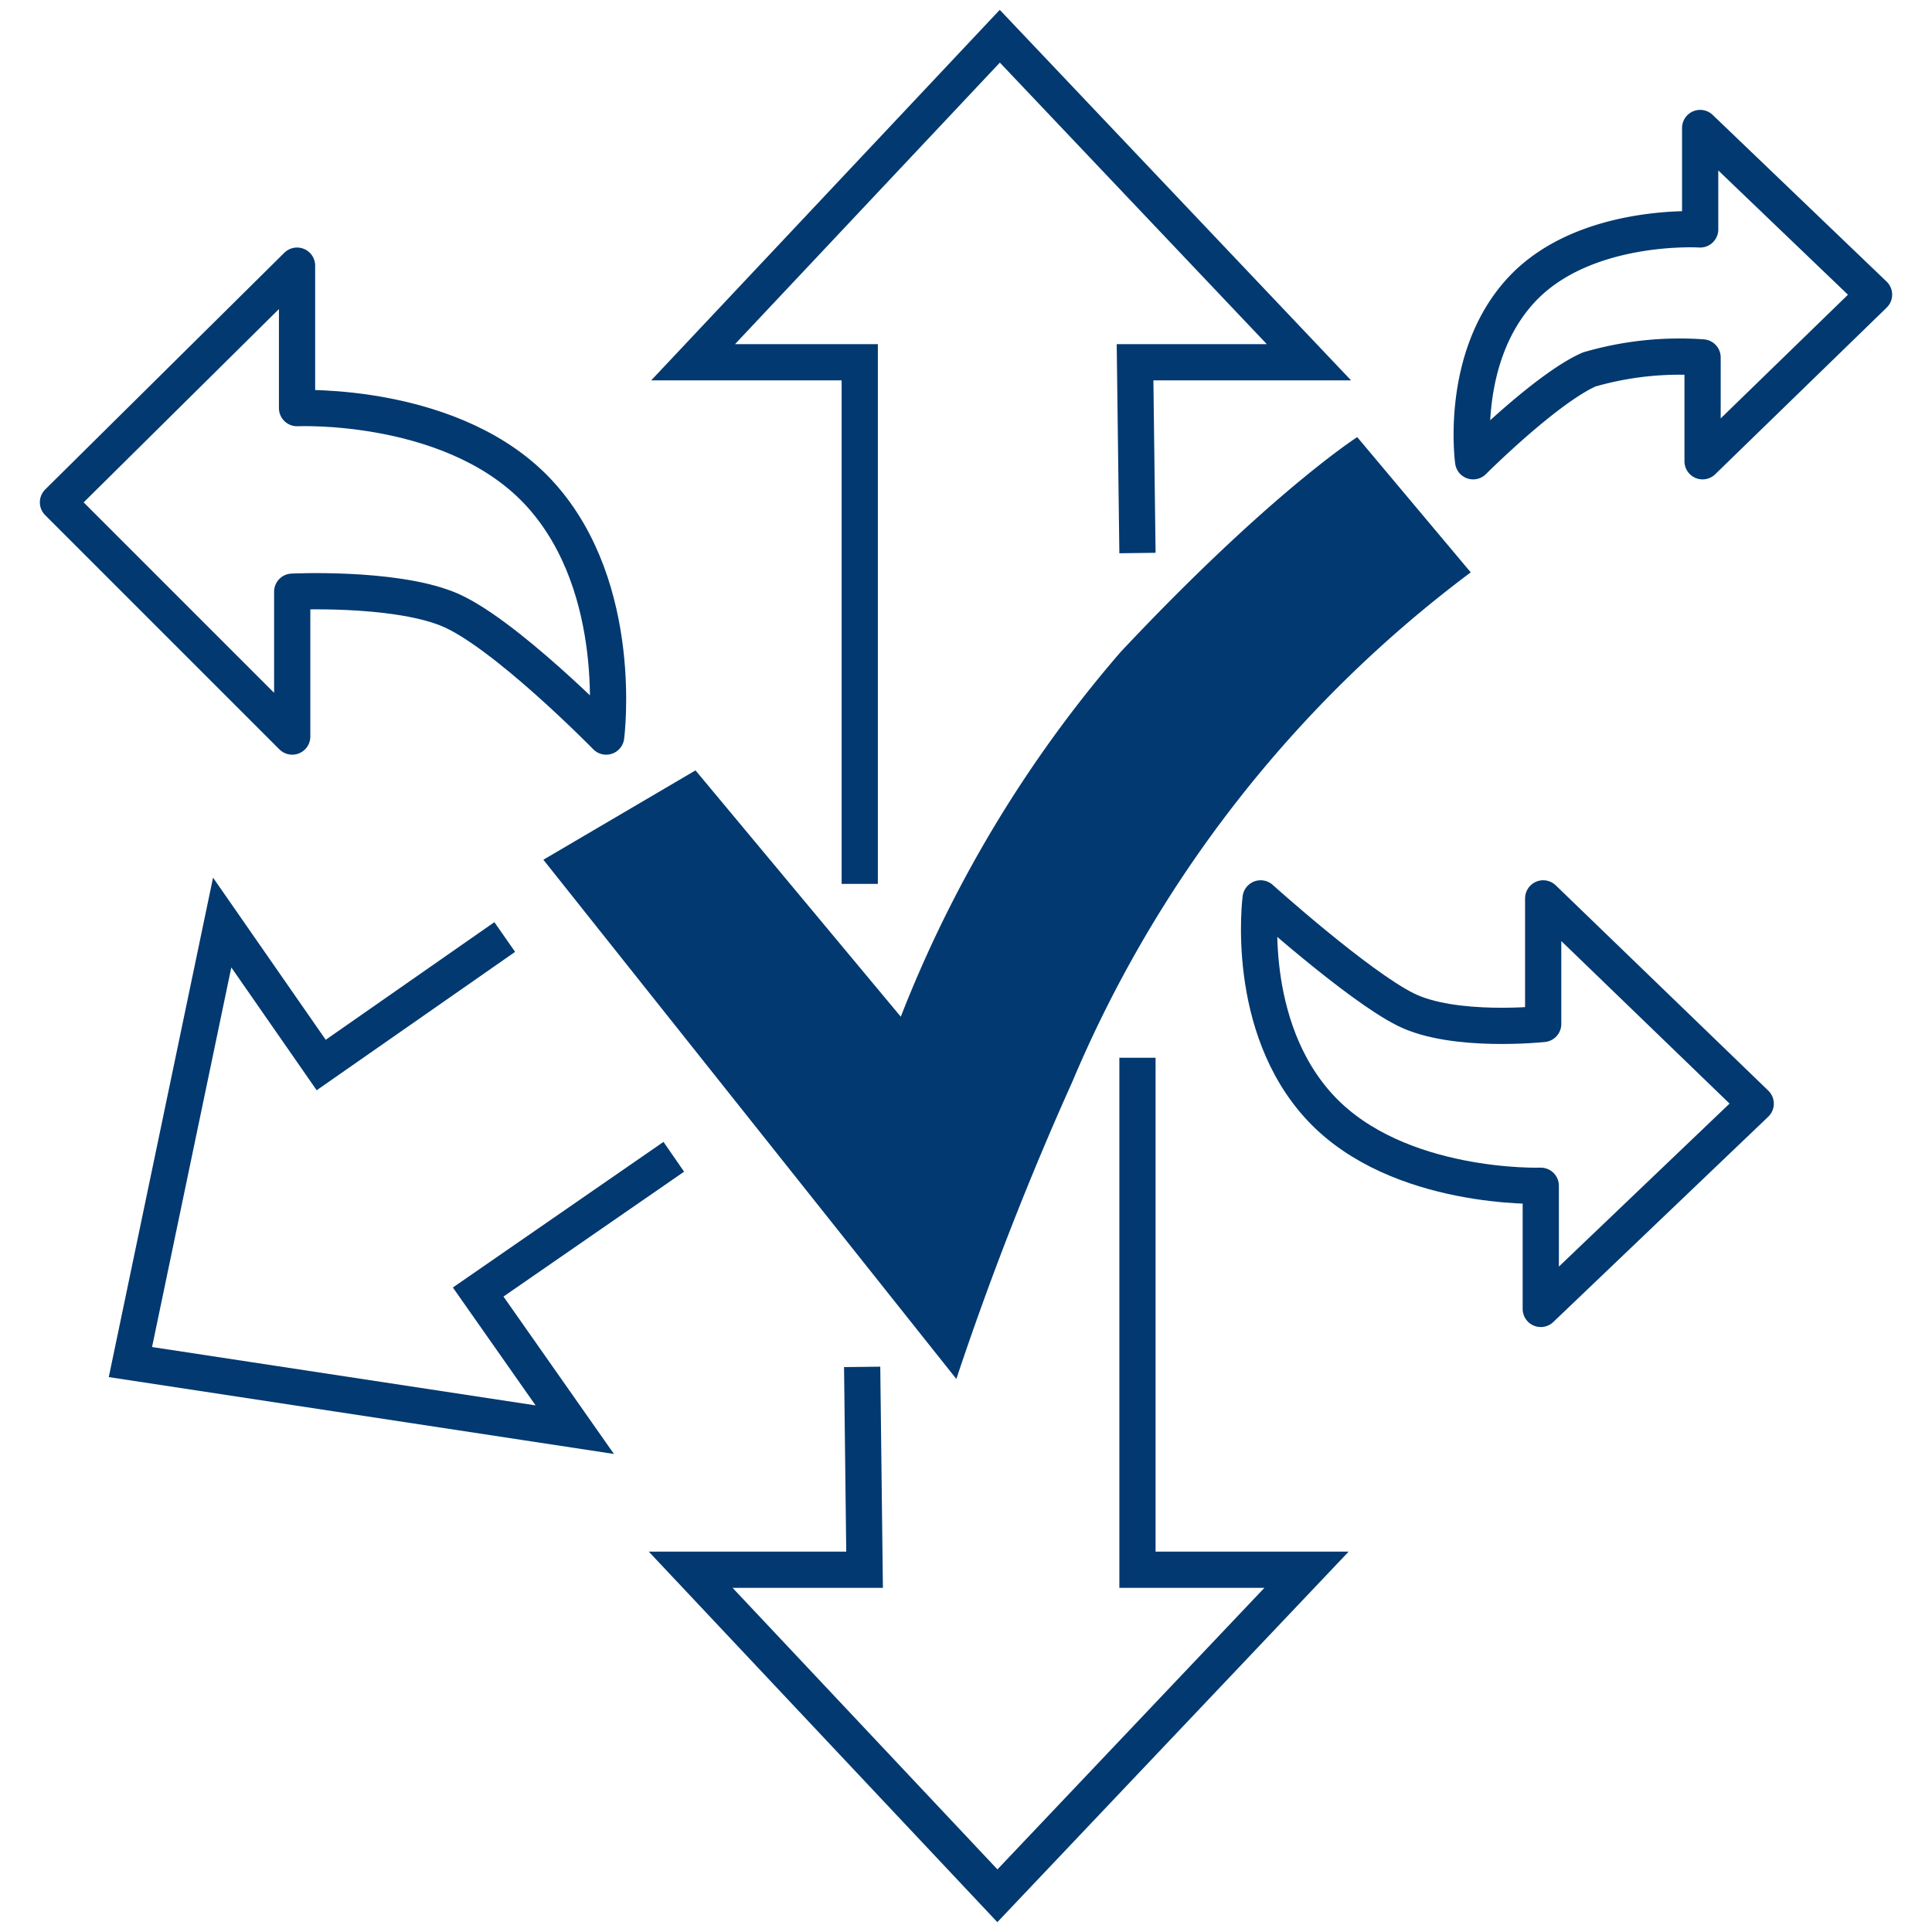
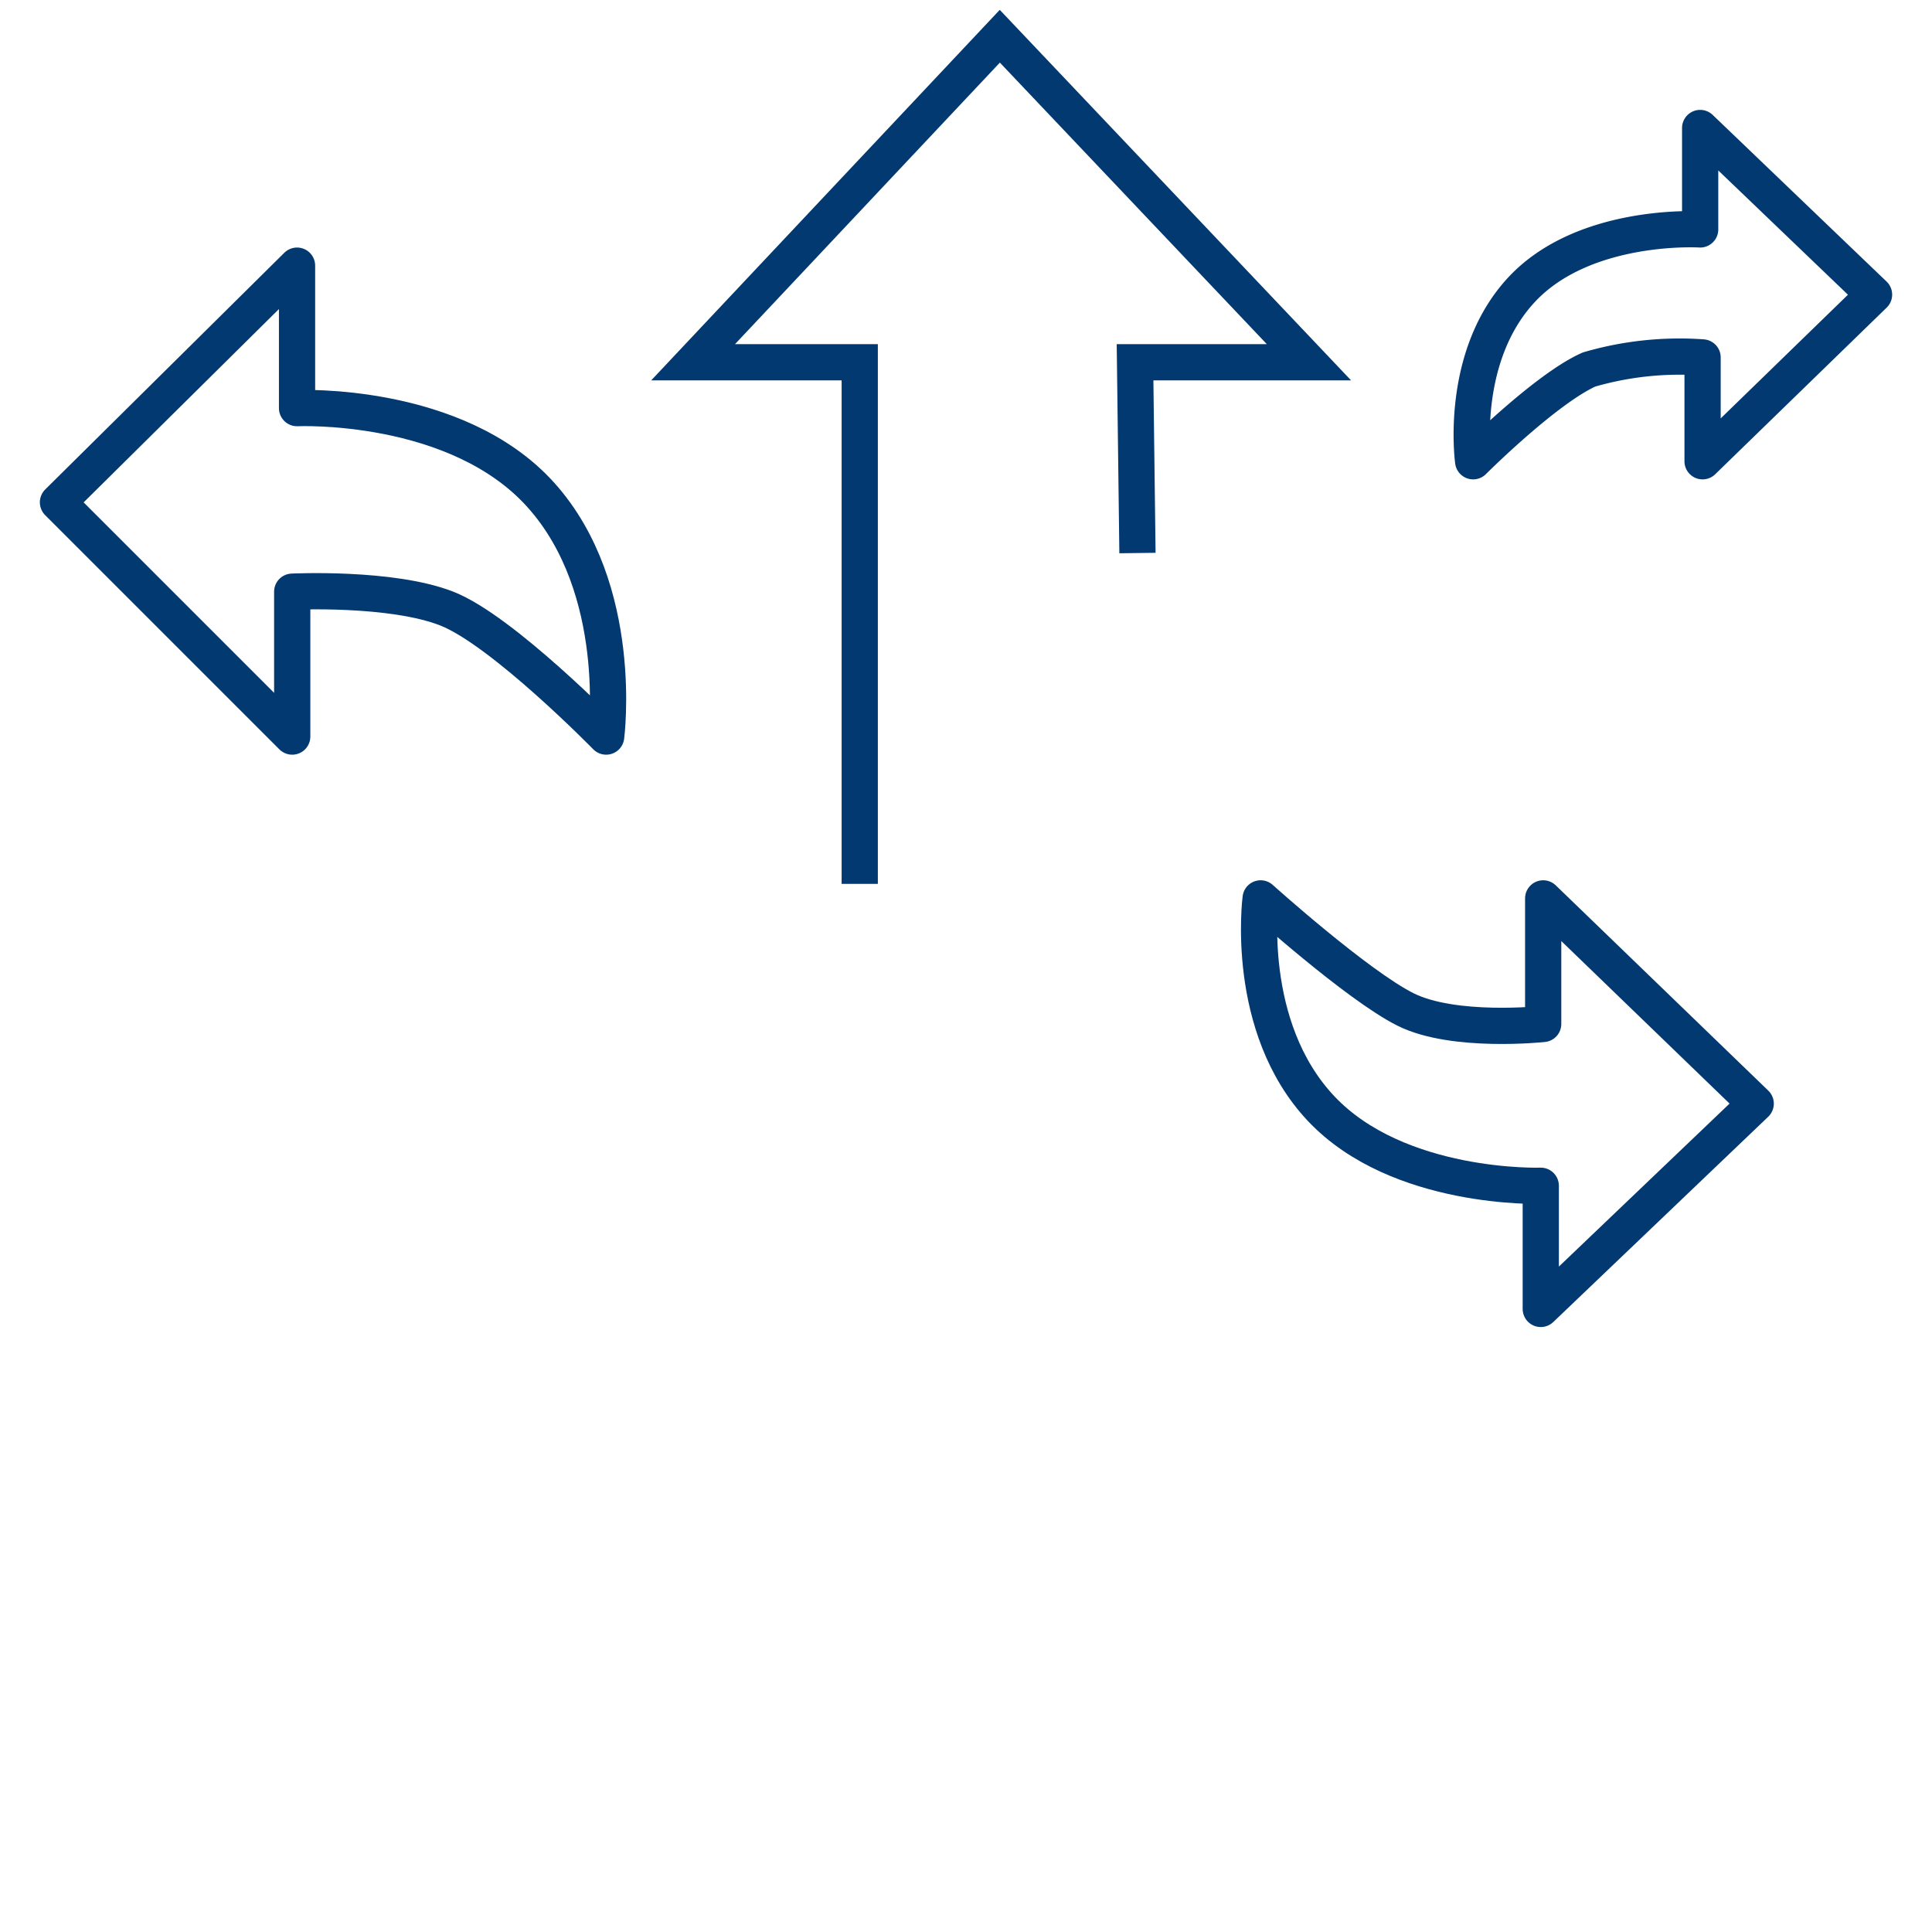
<svg xmlns="http://www.w3.org/2000/svg" id="Layer_2" data-name="Layer 2" viewBox="0 0 80 80">
  <defs>
    <style>.cls-1{fill:#023970;}.cls-2,.cls-3{fill:none;stroke:#023970;stroke-width:1.5px;}.cls-2{stroke-linecap:round;stroke-linejoin:round;}.cls-3{stroke-miterlimit:10;}</style>
  </defs>
-   <path class="cls-1" d="M22.5,35.6l6.3-3.7,8.5,10.2A52,52,0,0,1,46.4,27c6.2-6.6,9.8-8.9,9.8-8.9l4.7,5.6A51.1,51.1,0,0,0,44.4,44.8a131.1,131.1,0,0,0-4.8,12.3Z" />
  <path class="cls-2" d="M25.1,30.5s.8-6.1-2.7-10-10.1-3.6-10.1-3.6V11L2.4,20.8l9.7,9.7v-6s4.1-.2,6.4.7S25.1,30.5,25.1,30.5Z" />
  <path class="cls-2" d="M61,19.1s-.6-4.3,2-7.1,7.4-2.5,7.4-2.5V5.3l7.2,6.9-7.1,6.9V14.8a13.4,13.4,0,0,0-4.7.5C64,16.1,61,19.1,61,19.1Z" />
  <path class="cls-2" d="M52.2,37.2s-.7,5.3,2.5,8.7,9.1,3.2,9.1,3.2v5.1l8.9-8.5-8.8-8.5v5.2s-3.7.4-5.7-.6S52.2,37.2,52.2,37.2Z" />
-   <polyline class="cls-3" points="35.7 56.6 35.8 65 28.6 65 41.3 78.5 54.1 65 47.1 65 47.1 43.8" />
-   <polyline class="cls-3" points="20.9 38.8 13.3 44.1 9.2 38.2 5.4 56.4 23.8 59.2 19.8 53.5 27.9 47.9" />
  <polyline class="cls-3" points="47.1 22.9 47 15 54.2 15 41.4 1.5 28.7 15 35.6 15 35.6 36.6" />
</svg>